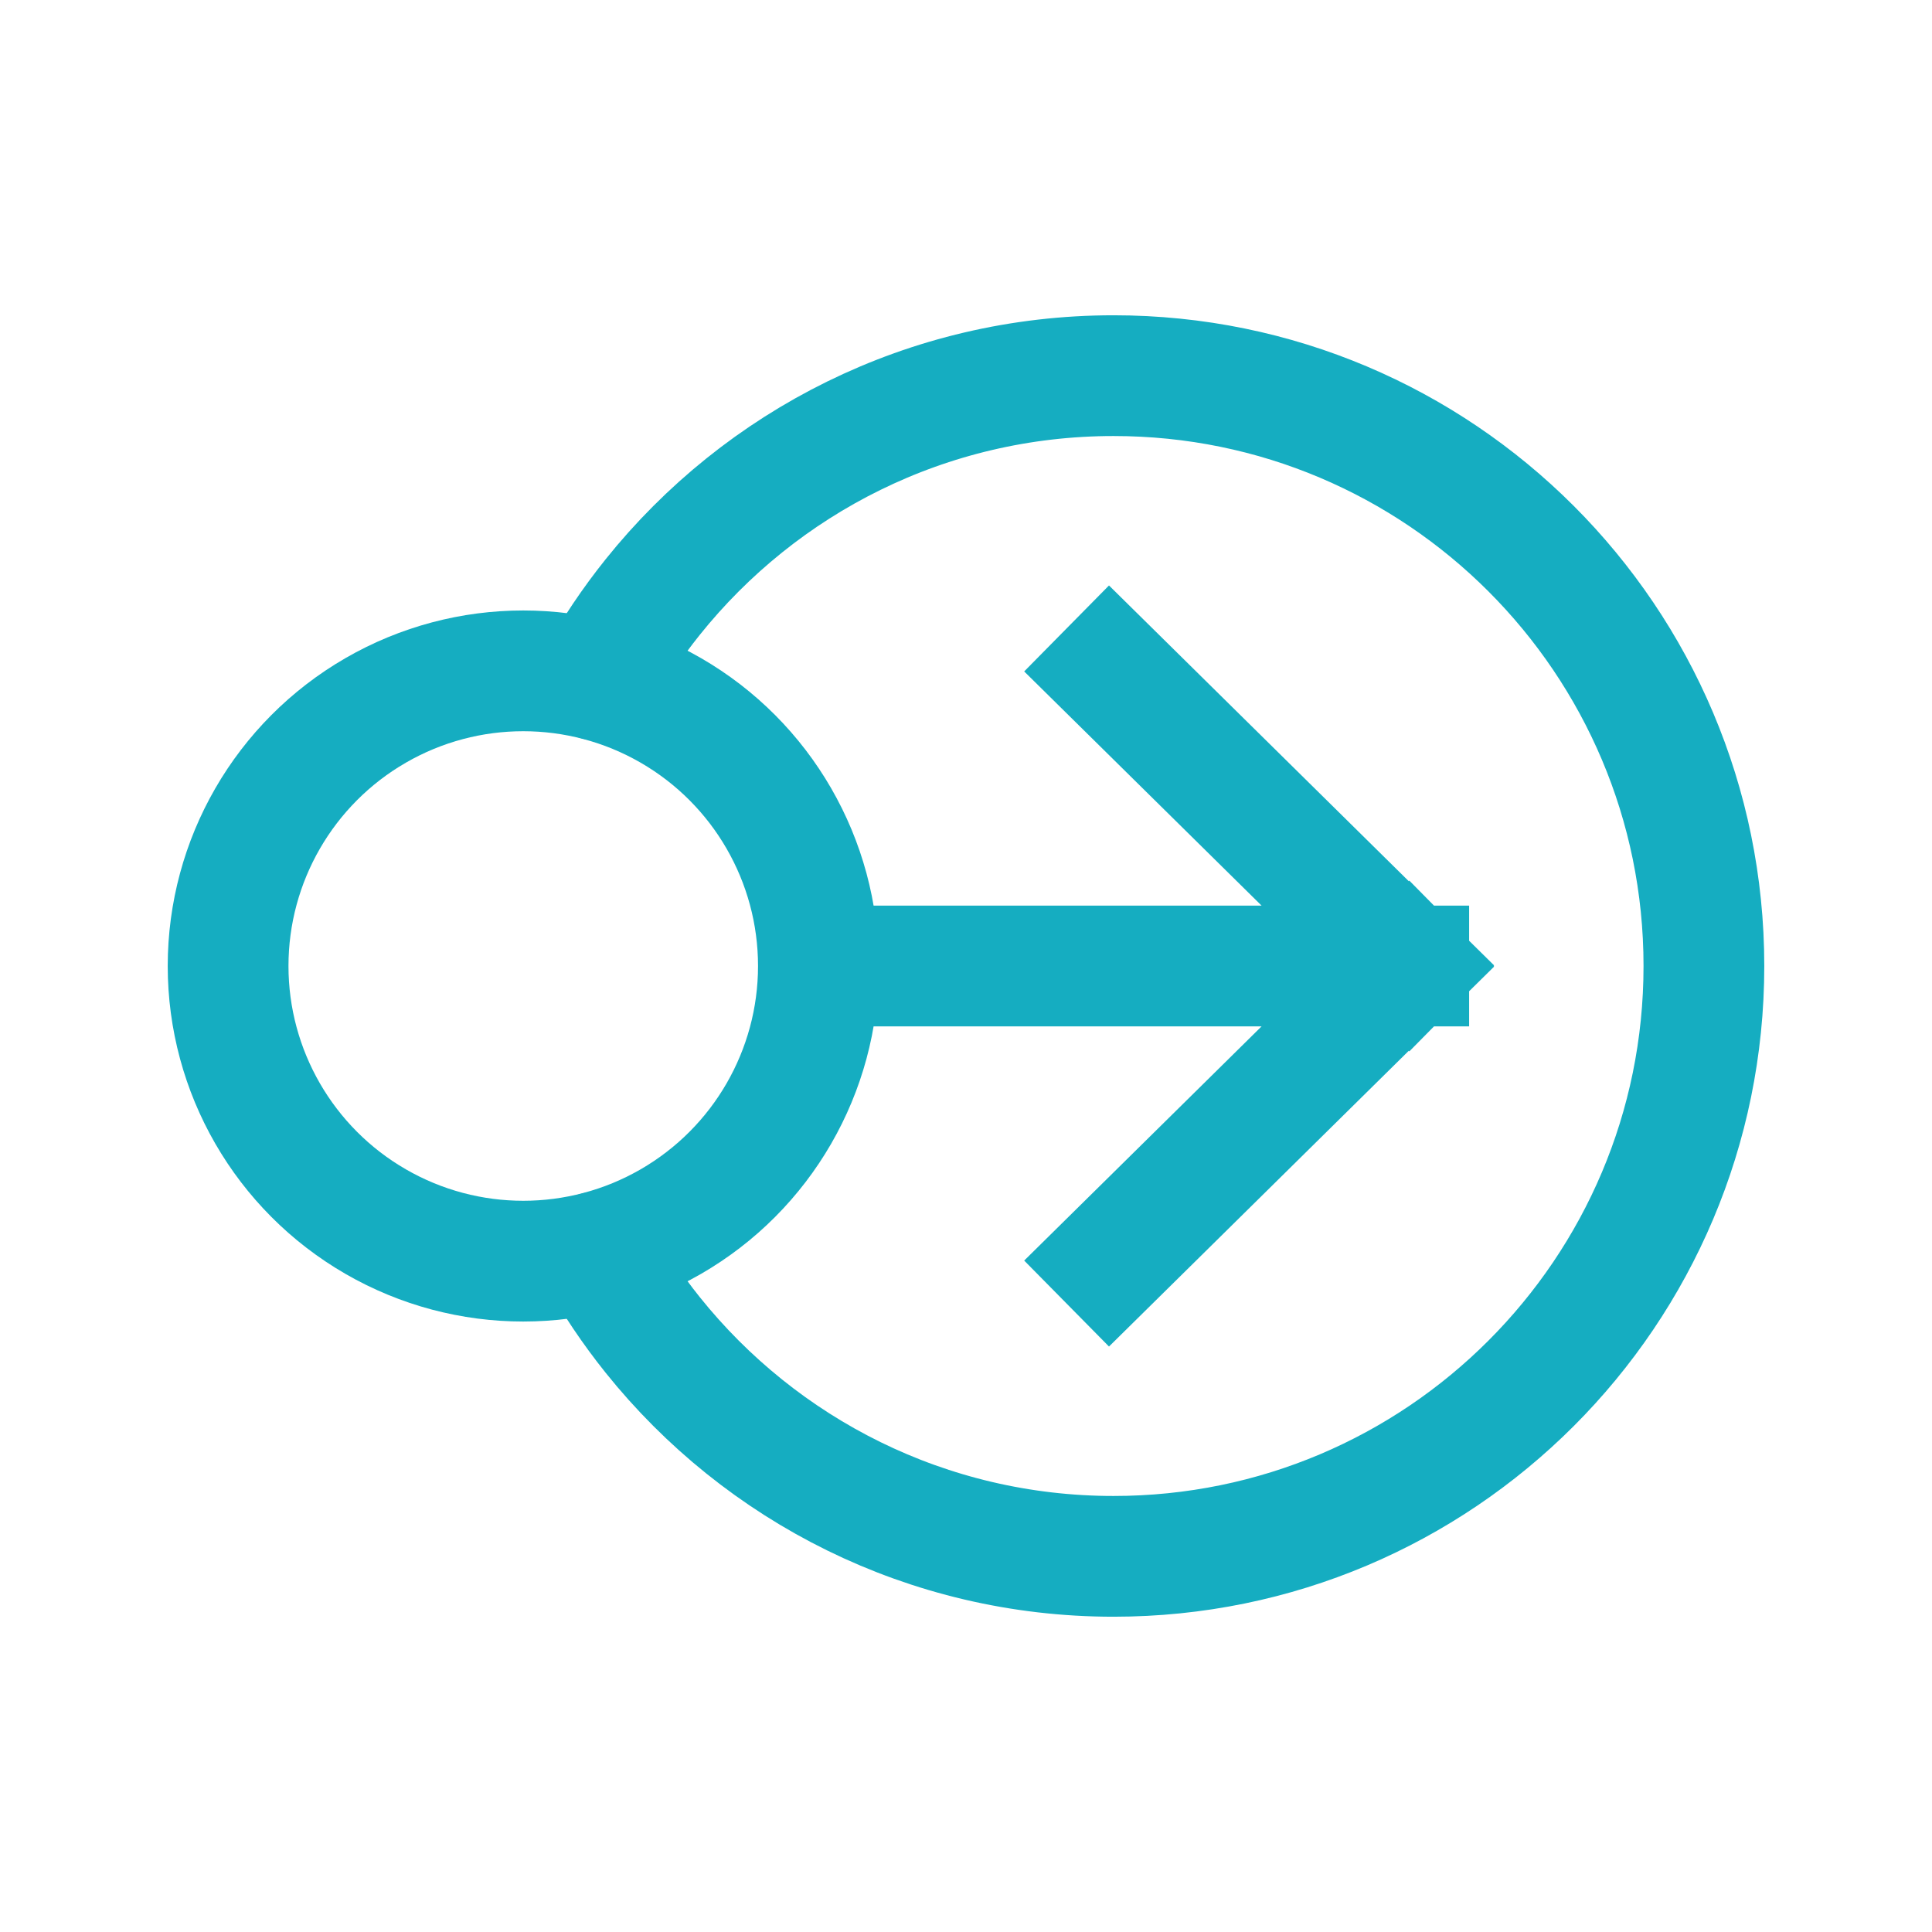
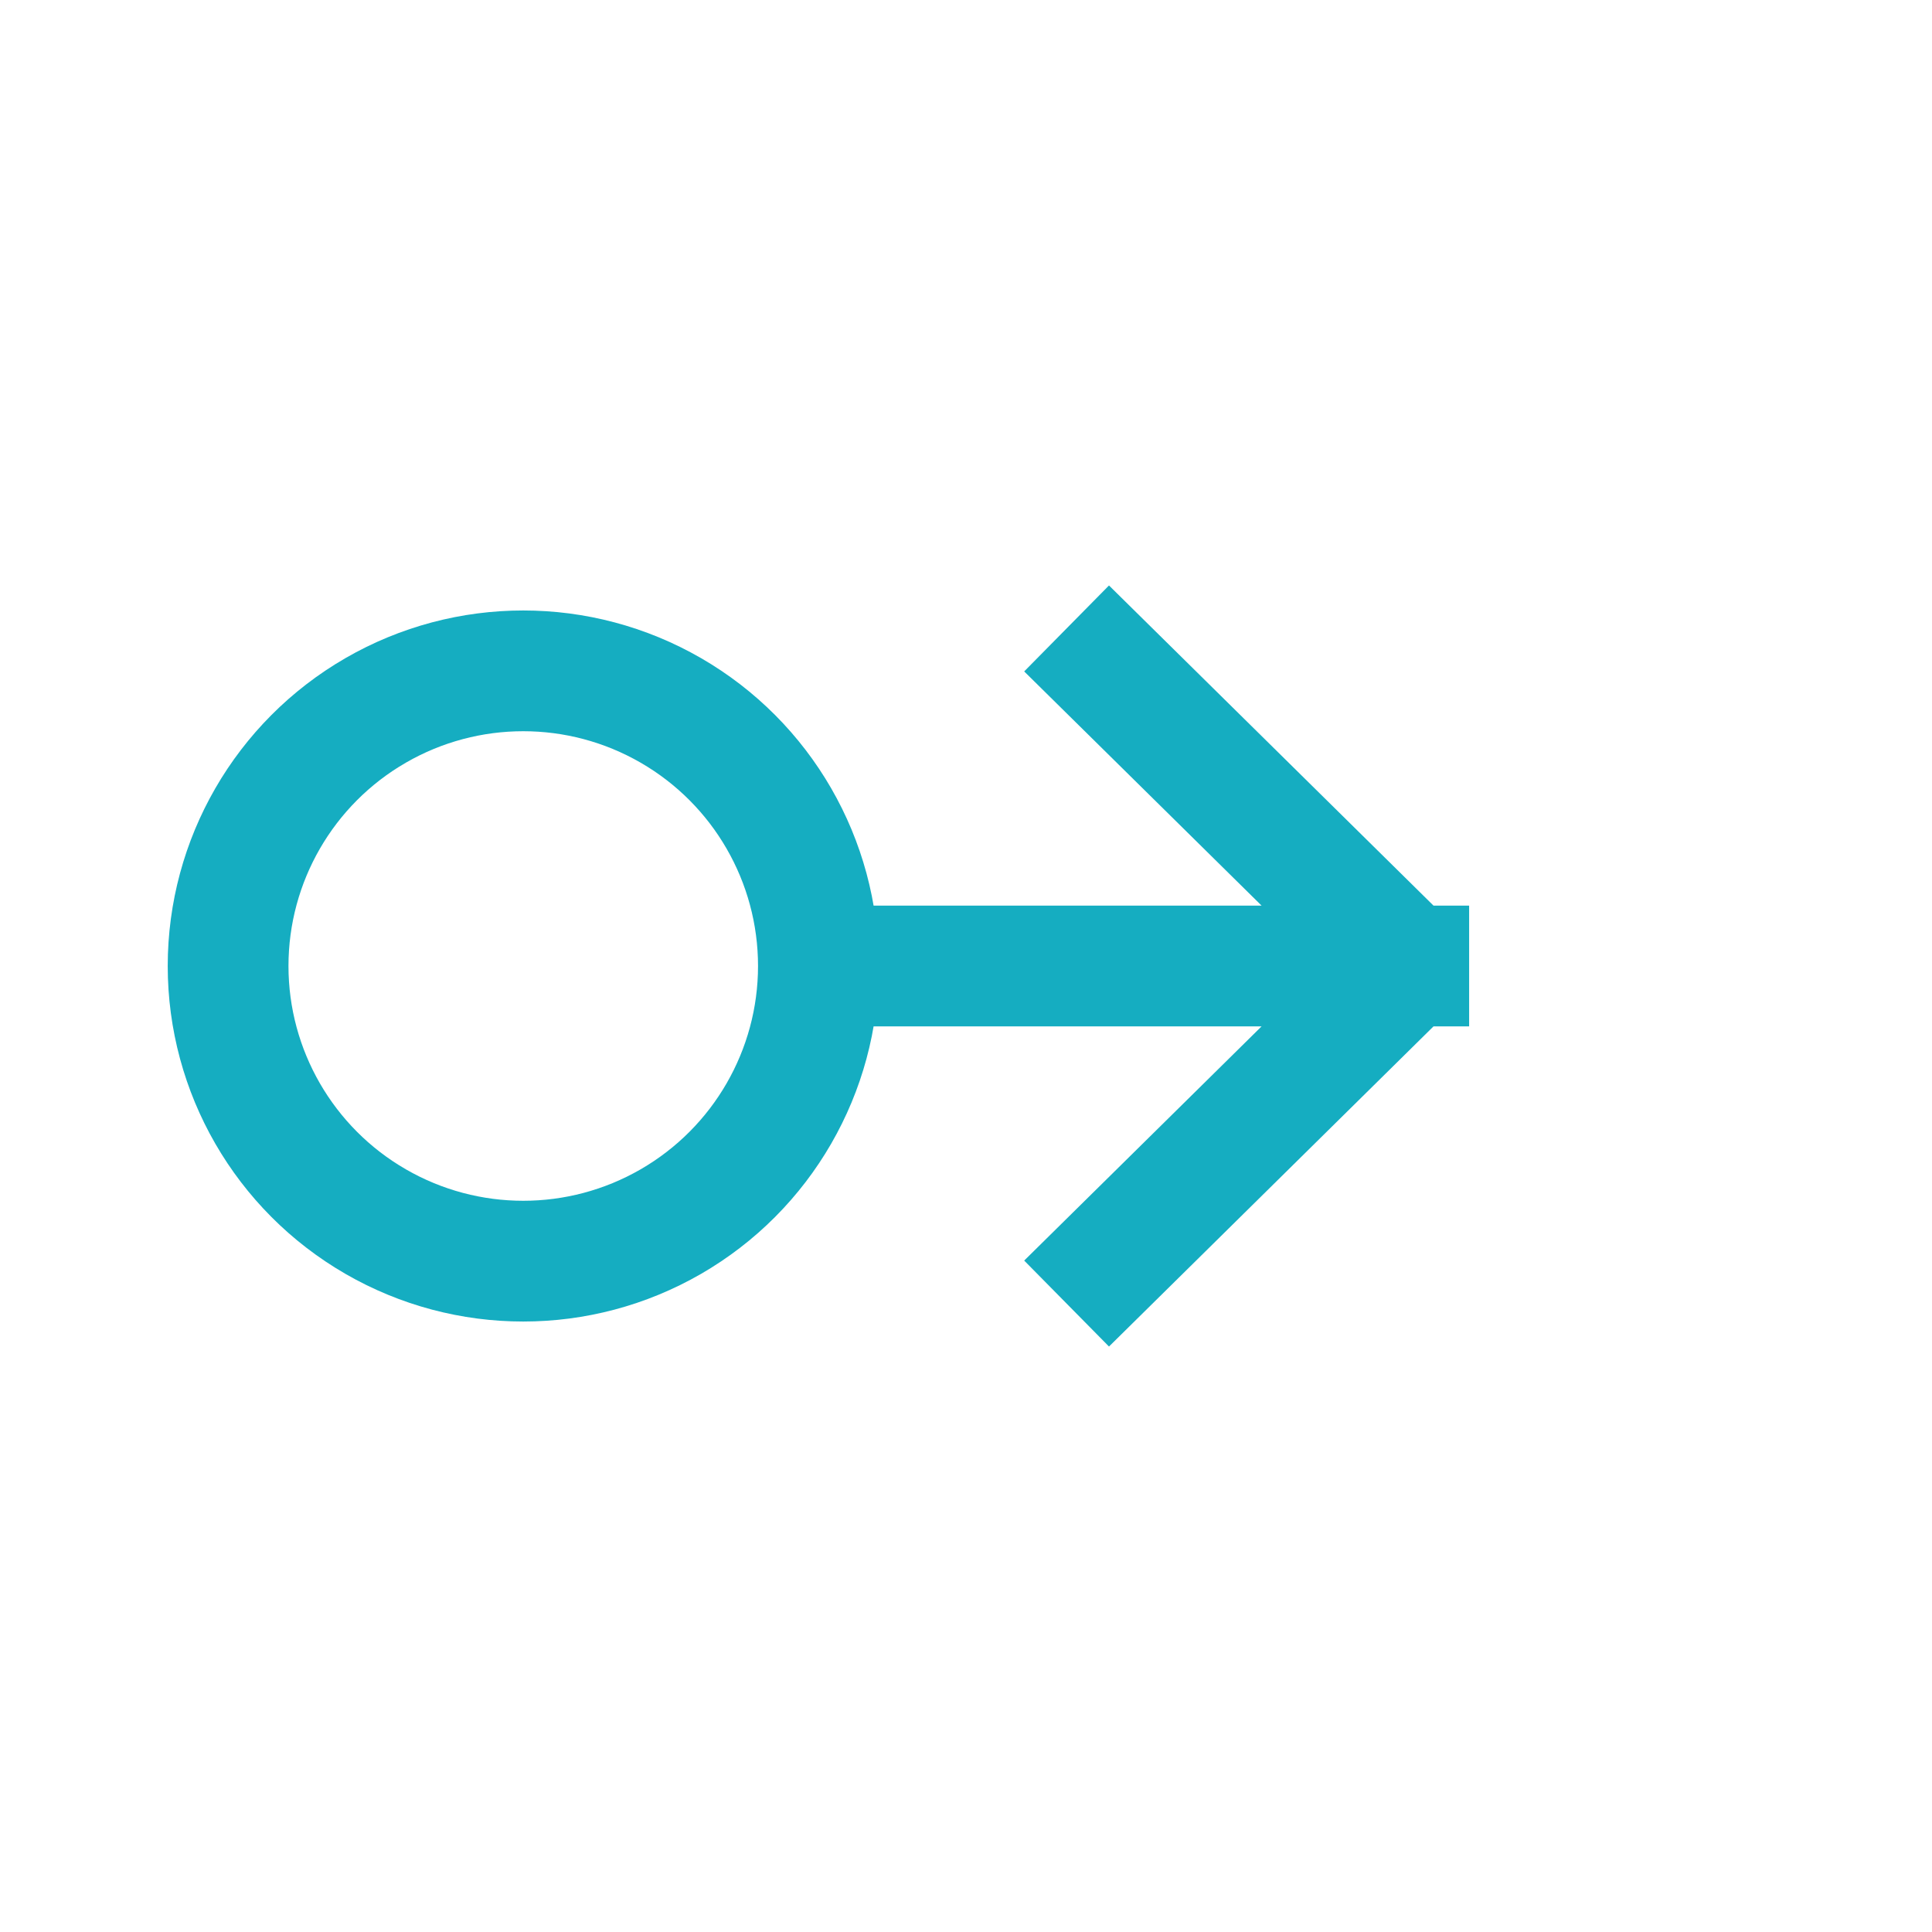
<svg xmlns="http://www.w3.org/2000/svg" viewBox="0 0 48 48" fill="none">
-   <path d="M27.567 31.333L35 24M35 24L27.567 16.667M35 24H21.25" stroke="#15ADC1" stroke-width="3" stroke-linecap="square" stroke-linejoin="round" />
-   <path d="M14.833 16.894C15.237 16.167 15.7 15.478 16.217 14.833C18.905 11.48 23.035 9.333 27.667 9.333C35.767 9.333 42.333 15.9 42.333 24C42.333 32.1 35.767 38.667 27.667 38.667C23.035 38.667 18.905 36.52 16.217 33.167C15.7 32.522 15.237 31.833 14.833 31.106" stroke="#15ADC1" stroke-width="3" stroke-linecap="round" stroke-linejoin="round" />
+   <path d="M27.567 31.333L35 24L27.567 16.667M35 24H21.25" stroke="#15ADC1" stroke-width="3" stroke-linecap="square" stroke-linejoin="round" />
  <circle cx="13" cy="24" r="7.333" stroke="#15ADC1" stroke-width="3" stroke-linecap="round" stroke-linejoin="round" />
</svg>